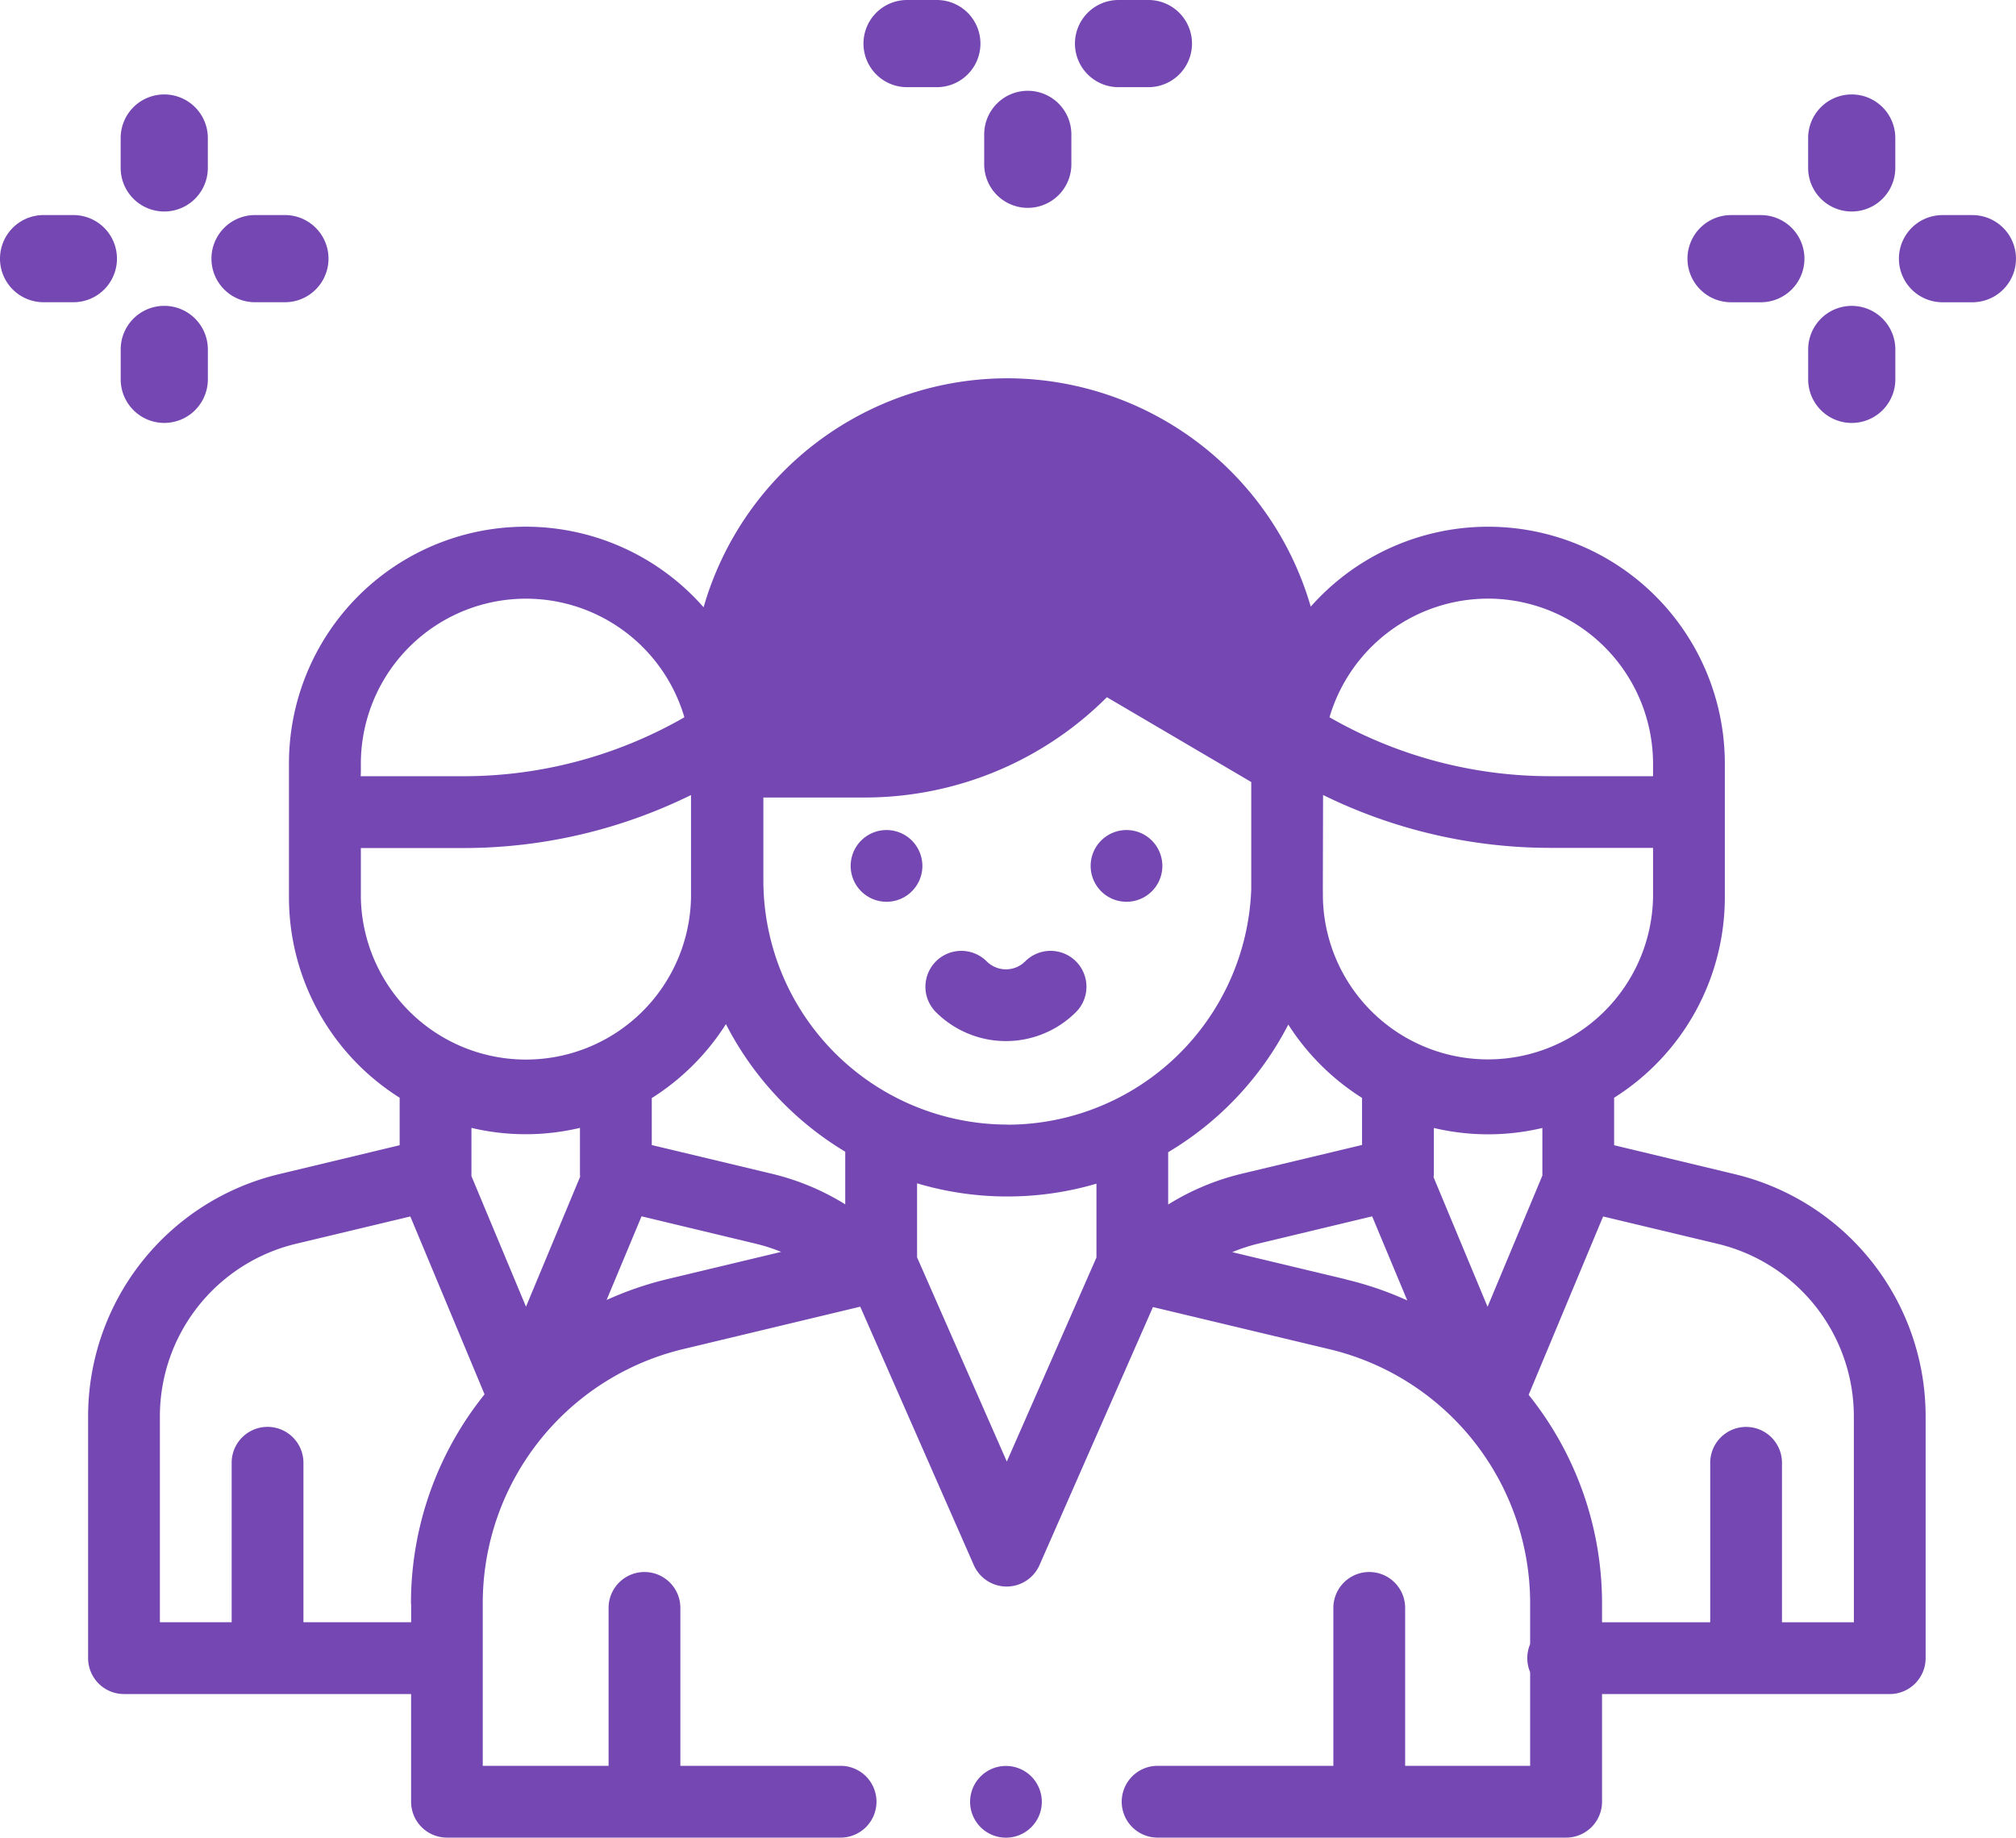
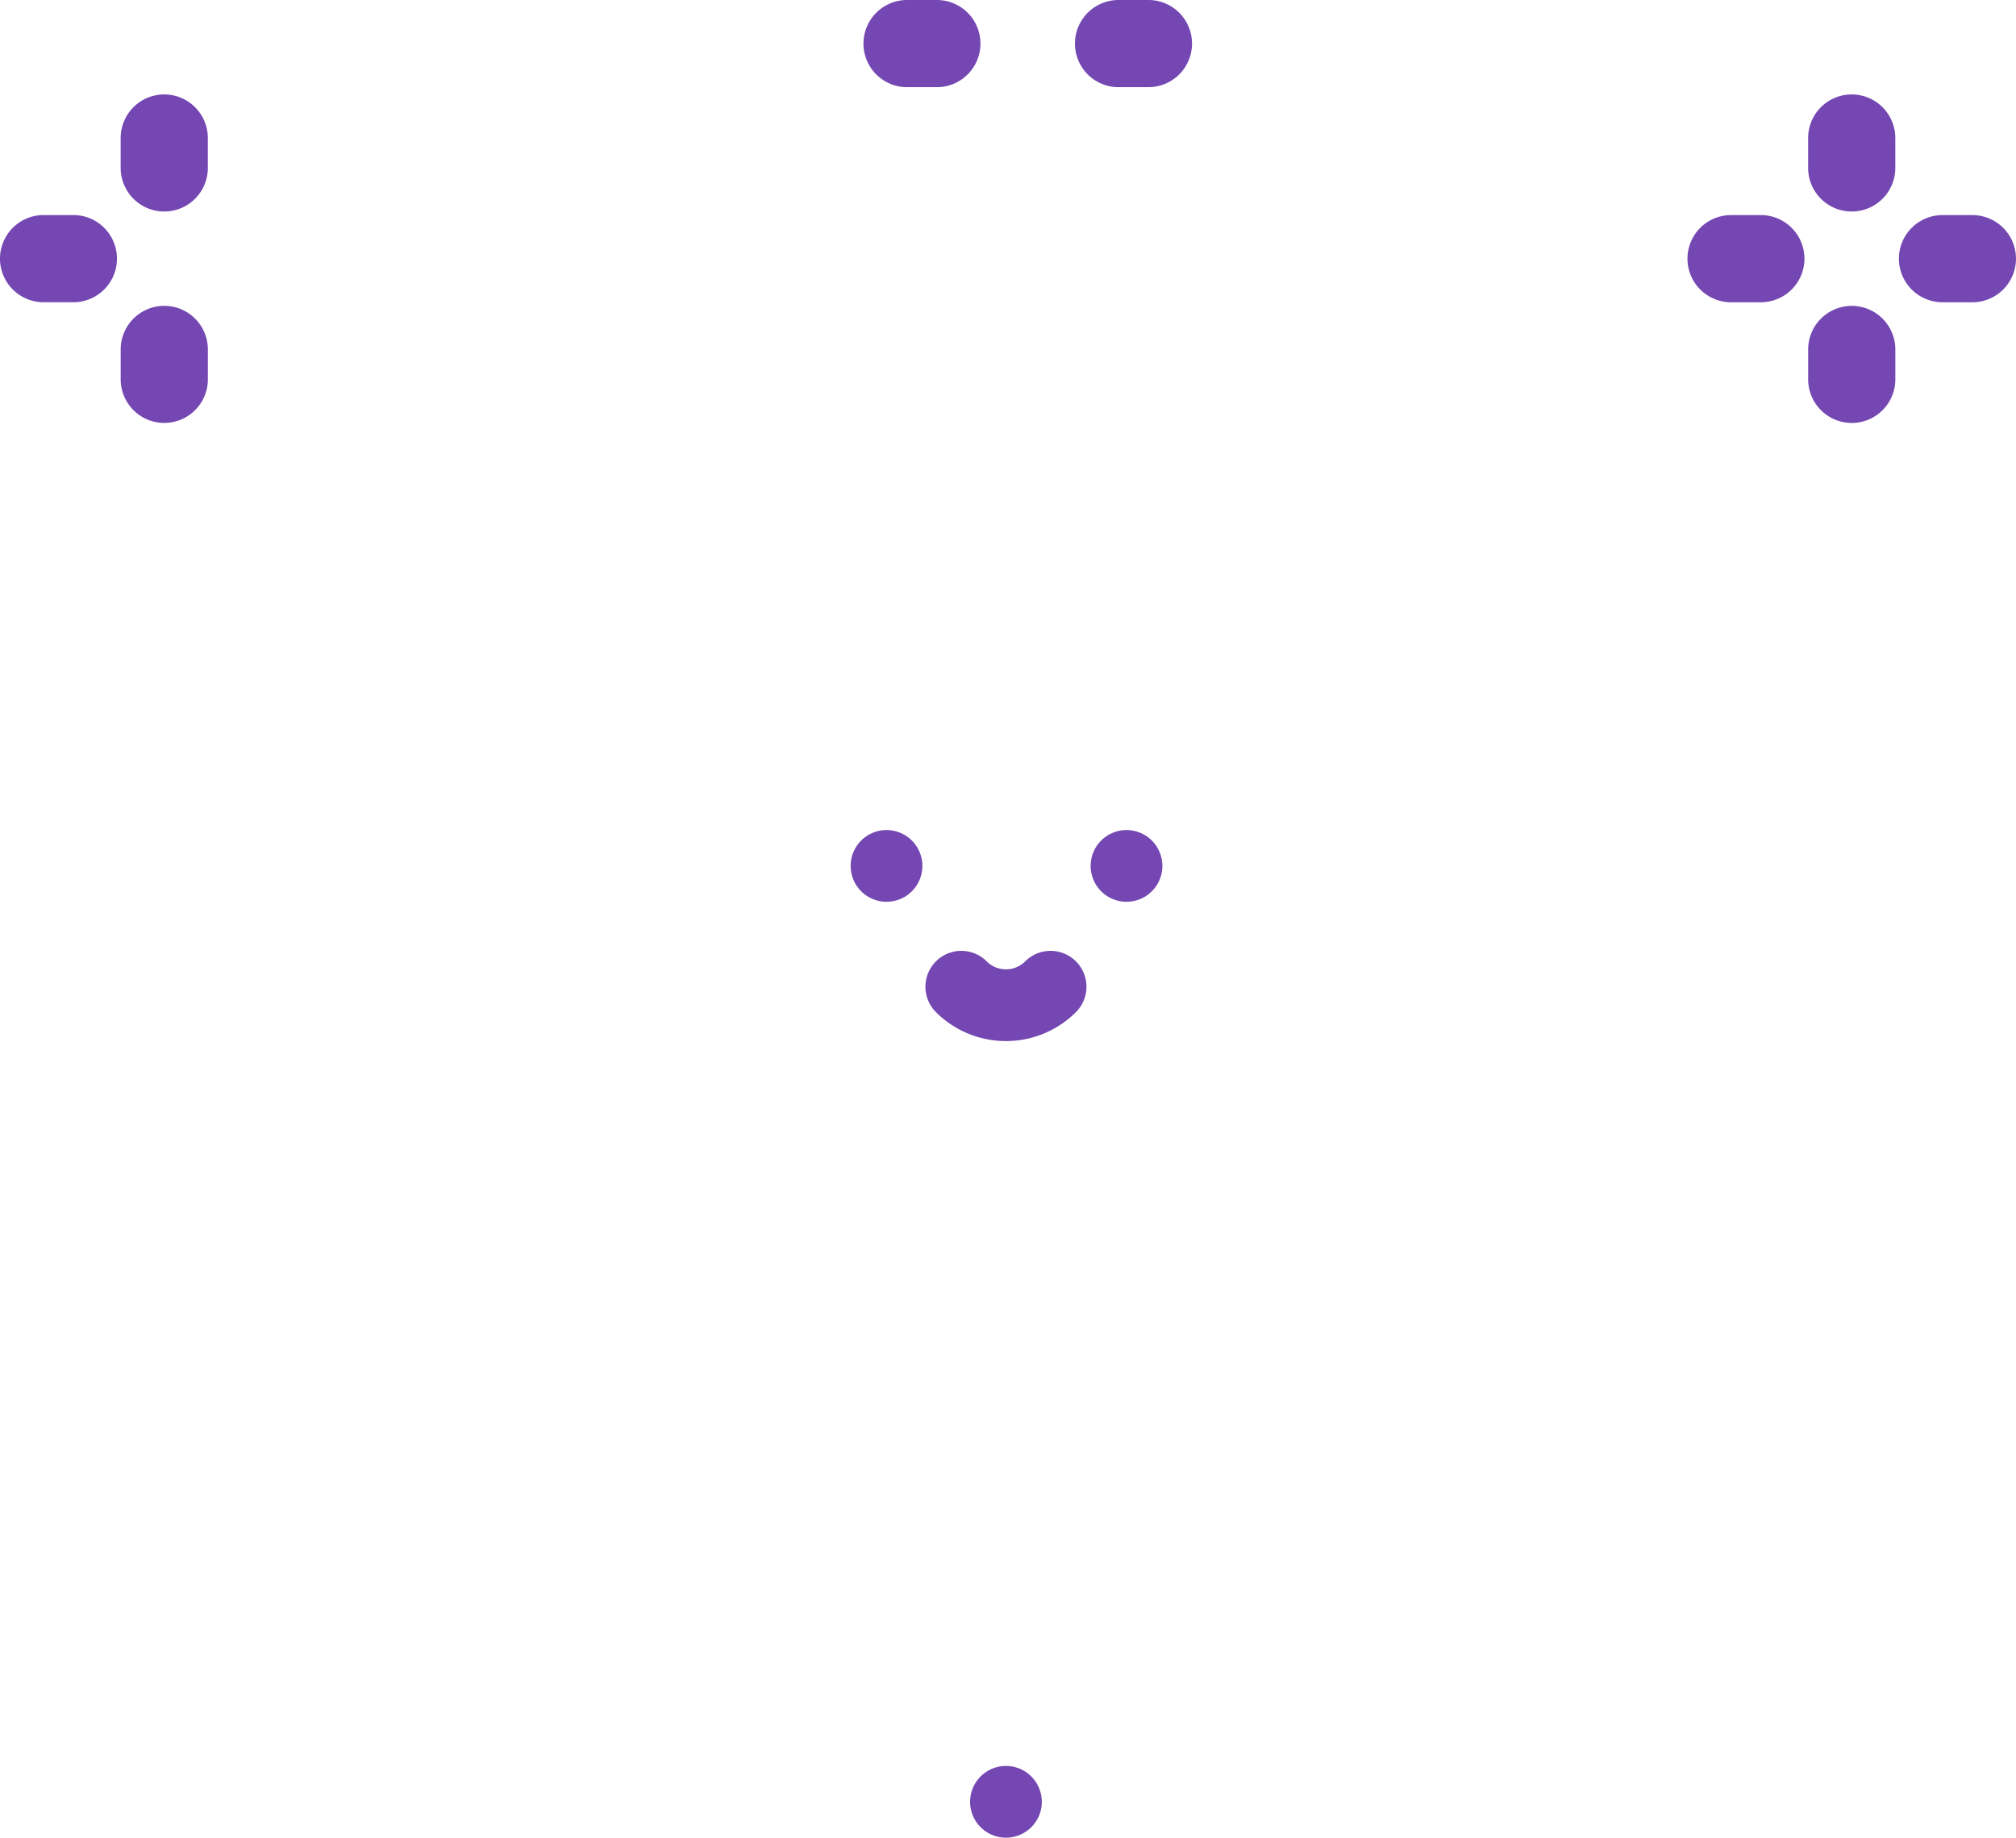
<svg xmlns="http://www.w3.org/2000/svg" width="70.22" height="64.003" viewBox="0 0 70.22 64.003">
  <g id="group" transform="translate(3.069)">
    <g id="Group_695" data-name="Group 695" transform="translate(30.719 61.503)">
      <g id="Group_694" data-name="Group 694">
        <path id="Path_4229" data-name="Path 4229" d="M247.874,492.366a1.249,1.249,0,1,0,.366.884A1.259,1.259,0,0,0,247.874,492.366Z" transform="translate(-245.74 -492)" fill="#7447b2" />
      </g>
    </g>
    <g id="Group_697" data-name="Group 697" transform="translate(0 13.18)">
      <g id="Group_696" data-name="Group 696">
-         <path id="Path_4230" data-name="Path 4230" d="M57.323,133.142l-4.17-1v-1.654a8.25,8.25,0,0,0,3.856-6.978v-4.659a8.246,8.246,0,0,0-14.423-5.466,11.02,11.02,0,0,0-10.571-7.953h0a11.02,11.02,0,0,0-10.577,7.975,8.245,8.245,0,0,0-14.442,5.444v4.659a8.25,8.25,0,0,0,3.856,6.978v1.654l-4.17,1A8.674,8.674,0,0,0,0,141.606v8.4a1.25,1.25,0,0,0,1.25,1.25h10v3.75a1.25,1.25,0,0,0,1.25,1.25H26.21a1.25,1.25,0,0,0,0-2.5H20.629v-5.5a1.25,1.25,0,1,0-2.5,0v5.5H13.746v-5.64a9.1,9.1,0,0,1,7-8.878l6.148-1.473,3.956,9a1.25,1.25,0,0,0,1.144.747h0a1.25,1.25,0,0,0,1.144-.747l3.952-8.987,6.13,1.464a9.1,9.1,0,0,1,7.008,8.88v1.395a1.252,1.252,0,0,0,0,.978v3.261H45.874v-5.5a1.25,1.25,0,1,0-2.5,0v5.5H37.252a1.25,1.25,0,0,0,0,2.5h14.23a1.25,1.25,0,0,0,1.25-1.25v-3.75H62.753a1.25,1.25,0,0,0,1.25-1.25v-8.4A8.674,8.674,0,0,0,57.323,133.142Zm-8.565-20.037a5.757,5.757,0,0,1,5.751,5.75v.435H50.933a15.445,15.445,0,0,1-7.694-2.053A5.761,5.761,0,0,1,48.758,113.106Zm-5.751,10.2c0-.128.008-3.361.008-3.361a17.946,17.946,0,0,0,7.918,1.842h3.576v1.723a5.751,5.751,0,0,1-11.5,0v-.2ZM32,111.376c0-4.687-5.4-2.054-.709-2.054s9.227,2.429,9.227,7.116l.255-3.026-1.746-2.806c-.526-.309-7.78-3.136-8.172-2.668-1.8,2.151,1.983-.4-.824-.4l-6.515,9.993Zm-22.5,7.79v-.31a5.751,5.751,0,0,1,11.269-1.618,15.446,15.446,0,0,1-7.694,2.053H9.494Zm0,4.349v-1.723H13.07A17.945,17.945,0,0,0,21,119.946v3.569a5.751,5.751,0,0,1-11.5,0Zm1.752,24.6v.64H7.5v-5.554a1.25,1.25,0,0,0-2.5,0v5.554H2.5v-7.153a6.182,6.182,0,0,1,4.761-6.032l3.962-.947,2.586,6.195A11.6,11.6,0,0,0,11.246,148.12Zm4-10.349-1.9-4.548c0-.03,0-.06,0-.09v-1.59a8.2,8.2,0,0,0,3.78,0v1.509c0,.023,0,.047,0,.071,0,.039,0,.079.007.118Zm4.92-.96a11.752,11.752,0,0,0-2.113.727l1.218-2.915,3.963.95a6.2,6.2,0,0,1,.9.289Zm6.2-2.605a8.679,8.679,0,0,0-2.555-1.065l-4.184-1V130.5a8.31,8.31,0,0,0,2.583-2.576,11.08,11.08,0,0,0,4.156,4.444Zm8.748,1.856L32,143.159l-3.126-7.112v-2.578a11.009,11.009,0,0,0,6.248.012v2.58Zm-3.1-4.634a8.51,8.51,0,0,1-8.5-8.5v-2.891h3.517a11.93,11.93,0,0,0,8.449-3.493l5.028,2.954v3.724A8.509,8.509,0,0,1,32.014,131.427Zm5.6.962h0a11.079,11.079,0,0,0,4.184-4.445,8.315,8.315,0,0,0,2.569,2.554v1.639l-4.184,1a8.682,8.682,0,0,0-2.569,1.074v-1.825Zm6.185,4.426-3.953-.945a6.2,6.2,0,0,1,.92-.3l3.953-.947,1.223,2.928A11.751,11.751,0,0,0,43.8,136.814Zm3.06-3.554a1.253,1.253,0,0,0,.009-.137c0-.012,0-.023,0-.035v-1.544a8.193,8.193,0,0,0,3.78,0v1.59c0,.023,0,.045,0,.068l-1.909,4.57Zm14.639,15.5H59v-5.554a1.25,1.25,0,0,0-2.5,0v5.554H52.732v-.634a11.6,11.6,0,0,0-2.556-7.288l2.594-6.212,3.972.949a6.182,6.182,0,0,1,4.761,6.032Z" transform="translate(0 -105.437)" fill="#7447b2" />
-       </g>
+         </g>
    </g>
    <g id="Group_699" data-name="Group 699" transform="translate(26.559 28.908)">
      <g id="Group_698" data-name="Group 698">
        <path id="Path_4231" data-name="Path 4231" d="M214.594,231.616a1.249,1.249,0,1,0,.366.884A1.259,1.259,0,0,0,214.594,231.616Z" transform="translate(-212.46 -231.25)" fill="#7447b2" />
      </g>
    </g>
    <g id="Group_701" data-name="Group 701" transform="translate(34.918 28.908)">
      <g id="Group_700" data-name="Group 700">
        <path id="Path_4232" data-name="Path 4232" d="M281.464,231.616a1.249,1.249,0,1,0,.366.884A1.259,1.259,0,0,0,281.464,231.616Z" transform="translate(-279.33 -231.25)" fill="#7447b2" />
      </g>
    </g>
    <g id="Group_703" data-name="Group 703" transform="translate(29.165 33.116)">
      <g id="Group_702" data-name="Group 702">
        <path id="Path_4233" data-name="Path 4233" d="M238.55,265.279a1.25,1.25,0,0,0-1.768,0,.949.949,0,0,1-1.341,0,1.25,1.25,0,0,0-1.768,1.768,3.452,3.452,0,0,0,4.876,0A1.25,1.25,0,0,0,238.55,265.279Z" transform="translate(-233.307 -264.913)" fill="#7447b2" />
      </g>
    </g>
    <g id="Group_1028" data-name="Group 1028" transform="translate(-8)">
      <g id="Group_1029" data-name="Group 1029">
        <g id="Group_1031" data-name="Group 1031">
          <g id="Group_713" data-name="Group 713" transform="translate(4.931 7.49)">
            <g id="Group_712" data-name="Group 712">
              <path id="Path_4238" data-name="Path 4238" d="M42,54H40.962a1.518,1.518,0,0,0,0,3.036H42A1.518,1.518,0,0,0,42,54Z" transform="translate(-39.444 -54)" fill="#7447b2" />
            </g>
          </g>
-           <path id="Path_4239" data-name="Path 4239" d="M90.524,54H89.483a1.518,1.518,0,1,0,0,3.036h1.041a1.518,1.518,0,1,0,0-3.036Z" transform="translate(-75.669 -46.51)" fill="#7447b2" />
          <g id="Group_717" data-name="Group 717" transform="translate(9.135 10.652)">
            <g id="Group_716" data-name="Group 716">
              <path id="Path_4240" data-name="Path 4240" d="M68.652,74.831a1.518,1.518,0,0,0-1.518,1.518V77.39a1.518,1.518,0,1,0,3.036,0V76.349A1.518,1.518,0,0,0,68.652,74.831Z" transform="translate(-67.134 -74.831)" fill="#7447b2" />
            </g>
          </g>
          <path id="Path_4241" data-name="Path 4241" d="M68.652,26.31a1.518,1.518,0,0,0-1.518,1.518v1.041a1.518,1.518,0,0,0,3.036,0V27.828A1.518,1.518,0,0,0,68.652,26.31Z" transform="translate(-58 -23.021)" fill="#7447b2" />
        </g>
        <g id="Group_1032" data-name="Group 1032" transform="translate(30 -8)">
          <g id="Group_1033" data-name="Group 1033" transform="translate(0.077)">
            <path id="Path_4238-2" data-name="Path 4238" d="M42,54H40.962a1.518,1.518,0,0,0,0,3.036H42A1.518,1.518,0,0,0,42,54Z" transform="translate(-34.514 -46)" fill="#7447b2" />
            <path id="Path_4239-2" data-name="Path 4239" d="M90.524,54H89.483a1.518,1.518,0,1,0,0,3.036h1.041a1.518,1.518,0,1,0,0-3.036Z" transform="translate(-75.669 -46)" fill="#7447b2" />
            <g id="Group_717-2" data-name="Group 717" transform="translate(9.135 11.162)">
              <g id="Group_716-2" data-name="Group 716">
-                 <path id="Path_4240-2" data-name="Path 4240" d="M68.652,74.831a1.518,1.518,0,0,0-1.518,1.518V77.39a1.518,1.518,0,1,0,3.036,0V76.349A1.518,1.518,0,0,0,68.652,74.831Z" transform="translate(-67.134 -74.831)" fill="#7447b2" />
-               </g>
+                 </g>
            </g>
          </g>
        </g>
      </g>
      <g id="Group_1030" data-name="Group 1030" transform="translate(58.777)">
        <g id="Group_713-2" data-name="Group 713" transform="translate(4.931 7.491)">
          <g id="Group_712-2" data-name="Group 712">
            <path id="Path_4238-3" data-name="Path 4238" d="M42,54H40.962a1.518,1.518,0,0,0,0,3.036H42A1.518,1.518,0,0,0,42,54Z" transform="translate(-39.444 -54)" fill="#7447b2" />
          </g>
        </g>
        <path id="Path_4239-3" data-name="Path 4239" d="M90.524,54H89.483a1.518,1.518,0,1,0,0,3.036h1.041a1.518,1.518,0,1,0,0-3.036Z" transform="translate(-75.669 -46.509)" fill="#7447b2" />
        <g id="Group_717-3" data-name="Group 717" transform="translate(9.135 10.653)">
          <g id="Group_716-3" data-name="Group 716">
            <path id="Path_4240-3" data-name="Path 4240" d="M68.652,74.831a1.518,1.518,0,0,0-1.518,1.518V77.39a1.518,1.518,0,1,0,3.036,0V76.349A1.518,1.518,0,0,0,68.652,74.831Z" transform="translate(-67.134 -74.831)" fill="#7447b2" />
          </g>
        </g>
        <path id="Path_4241-2" data-name="Path 4241" d="M68.652,26.31a1.518,1.518,0,0,0-1.518,1.518v1.041a1.518,1.518,0,0,0,3.036,0V27.828A1.518,1.518,0,0,0,68.652,26.31Z" transform="translate(-58 -23.021)" fill="#7447b2" />
      </g>
    </g>
  </g>
</svg>